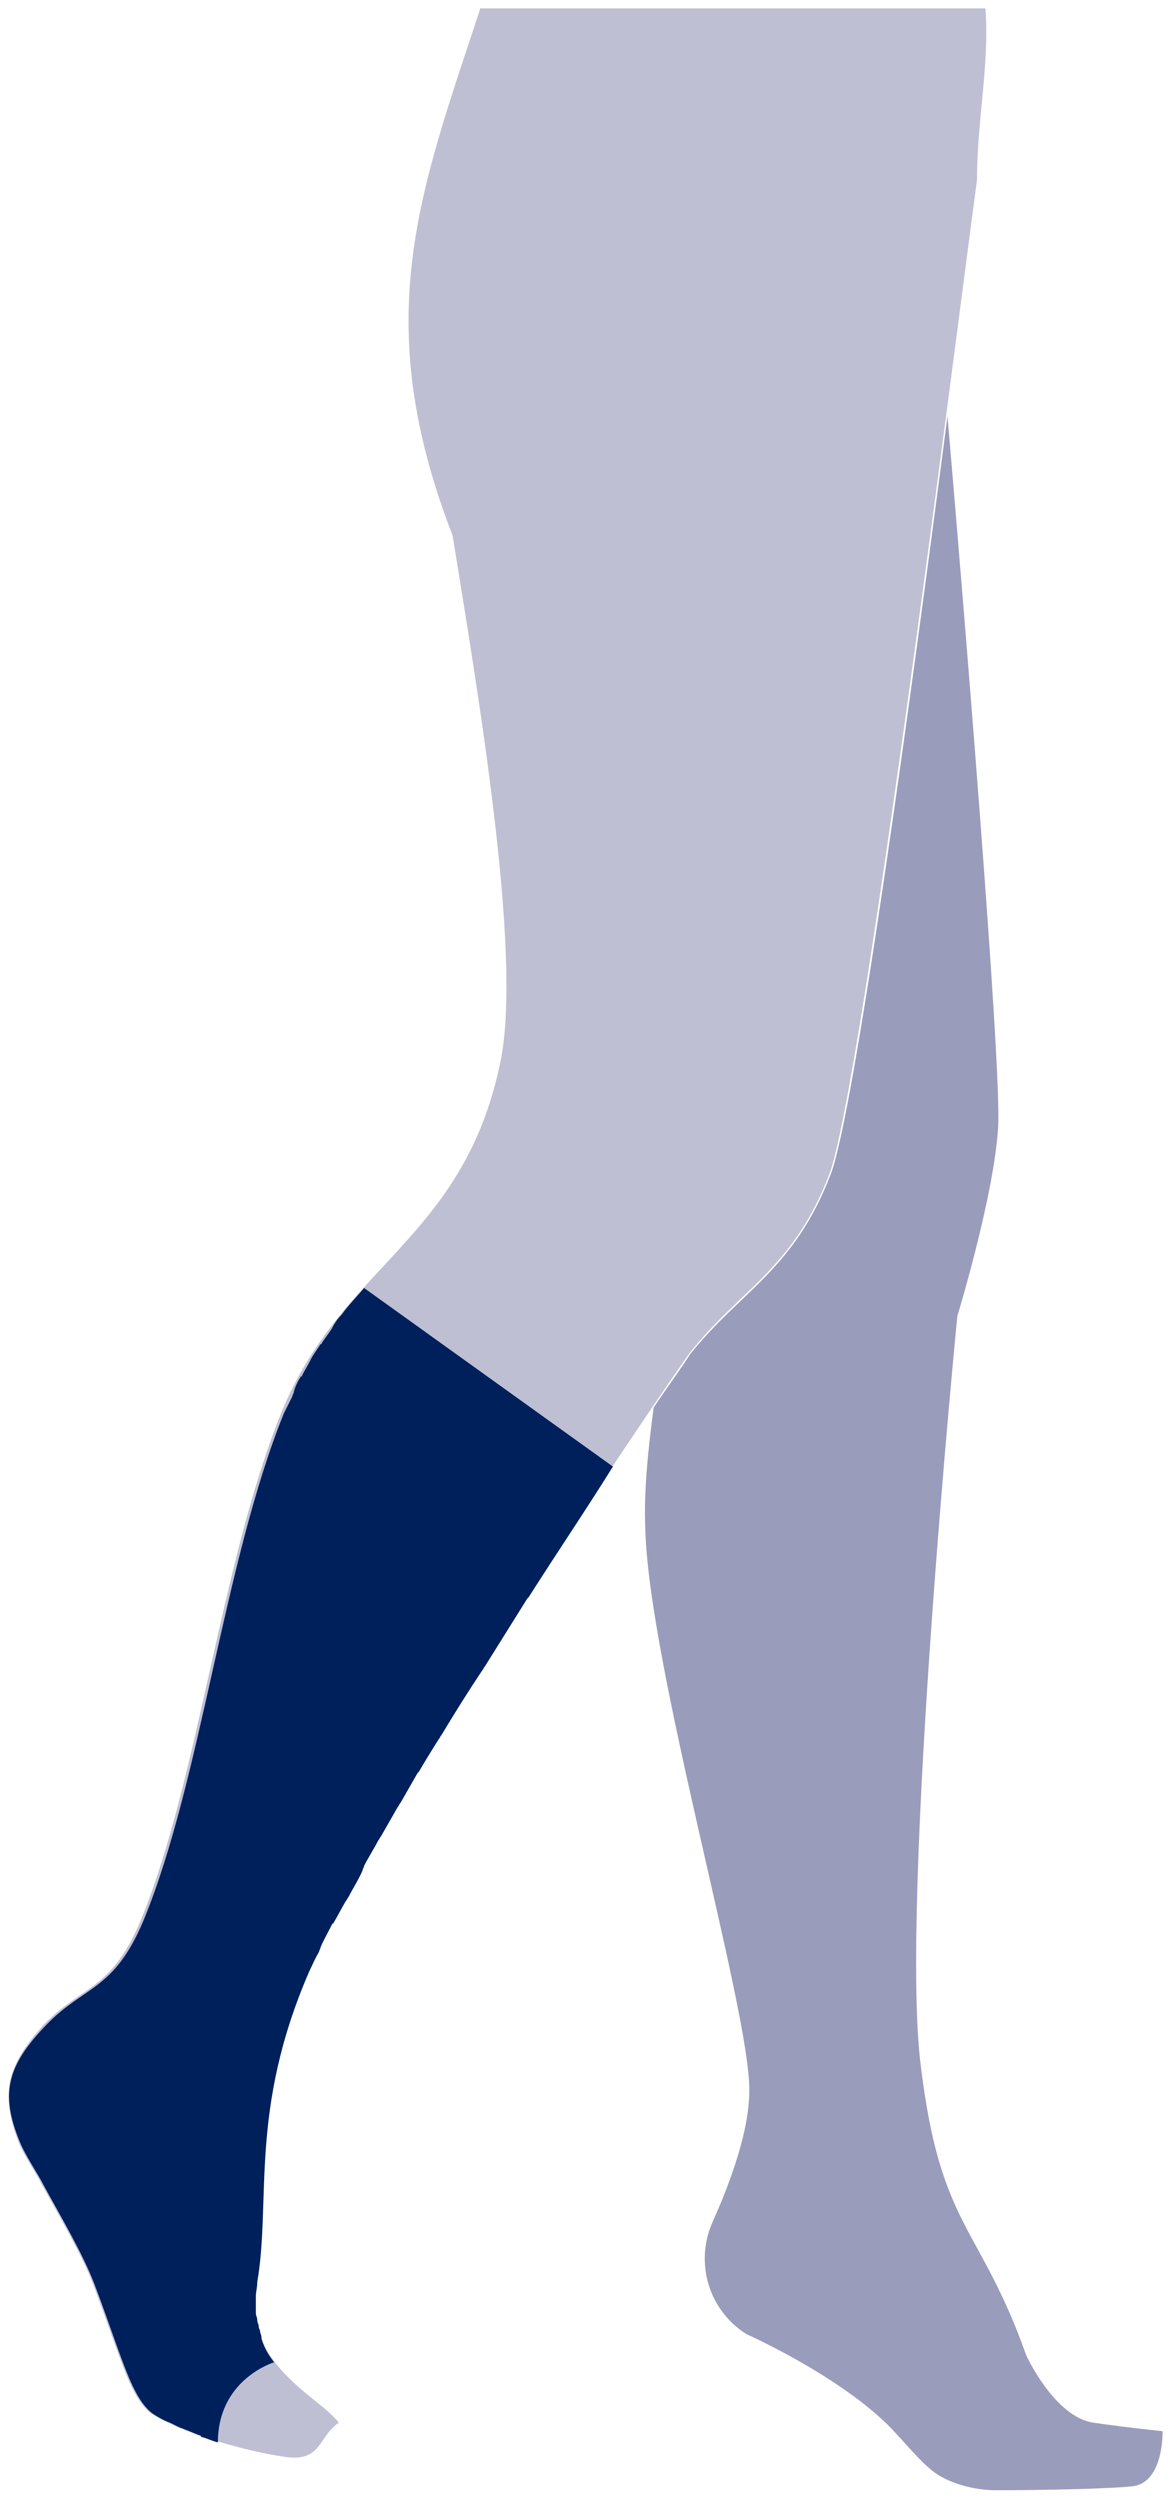
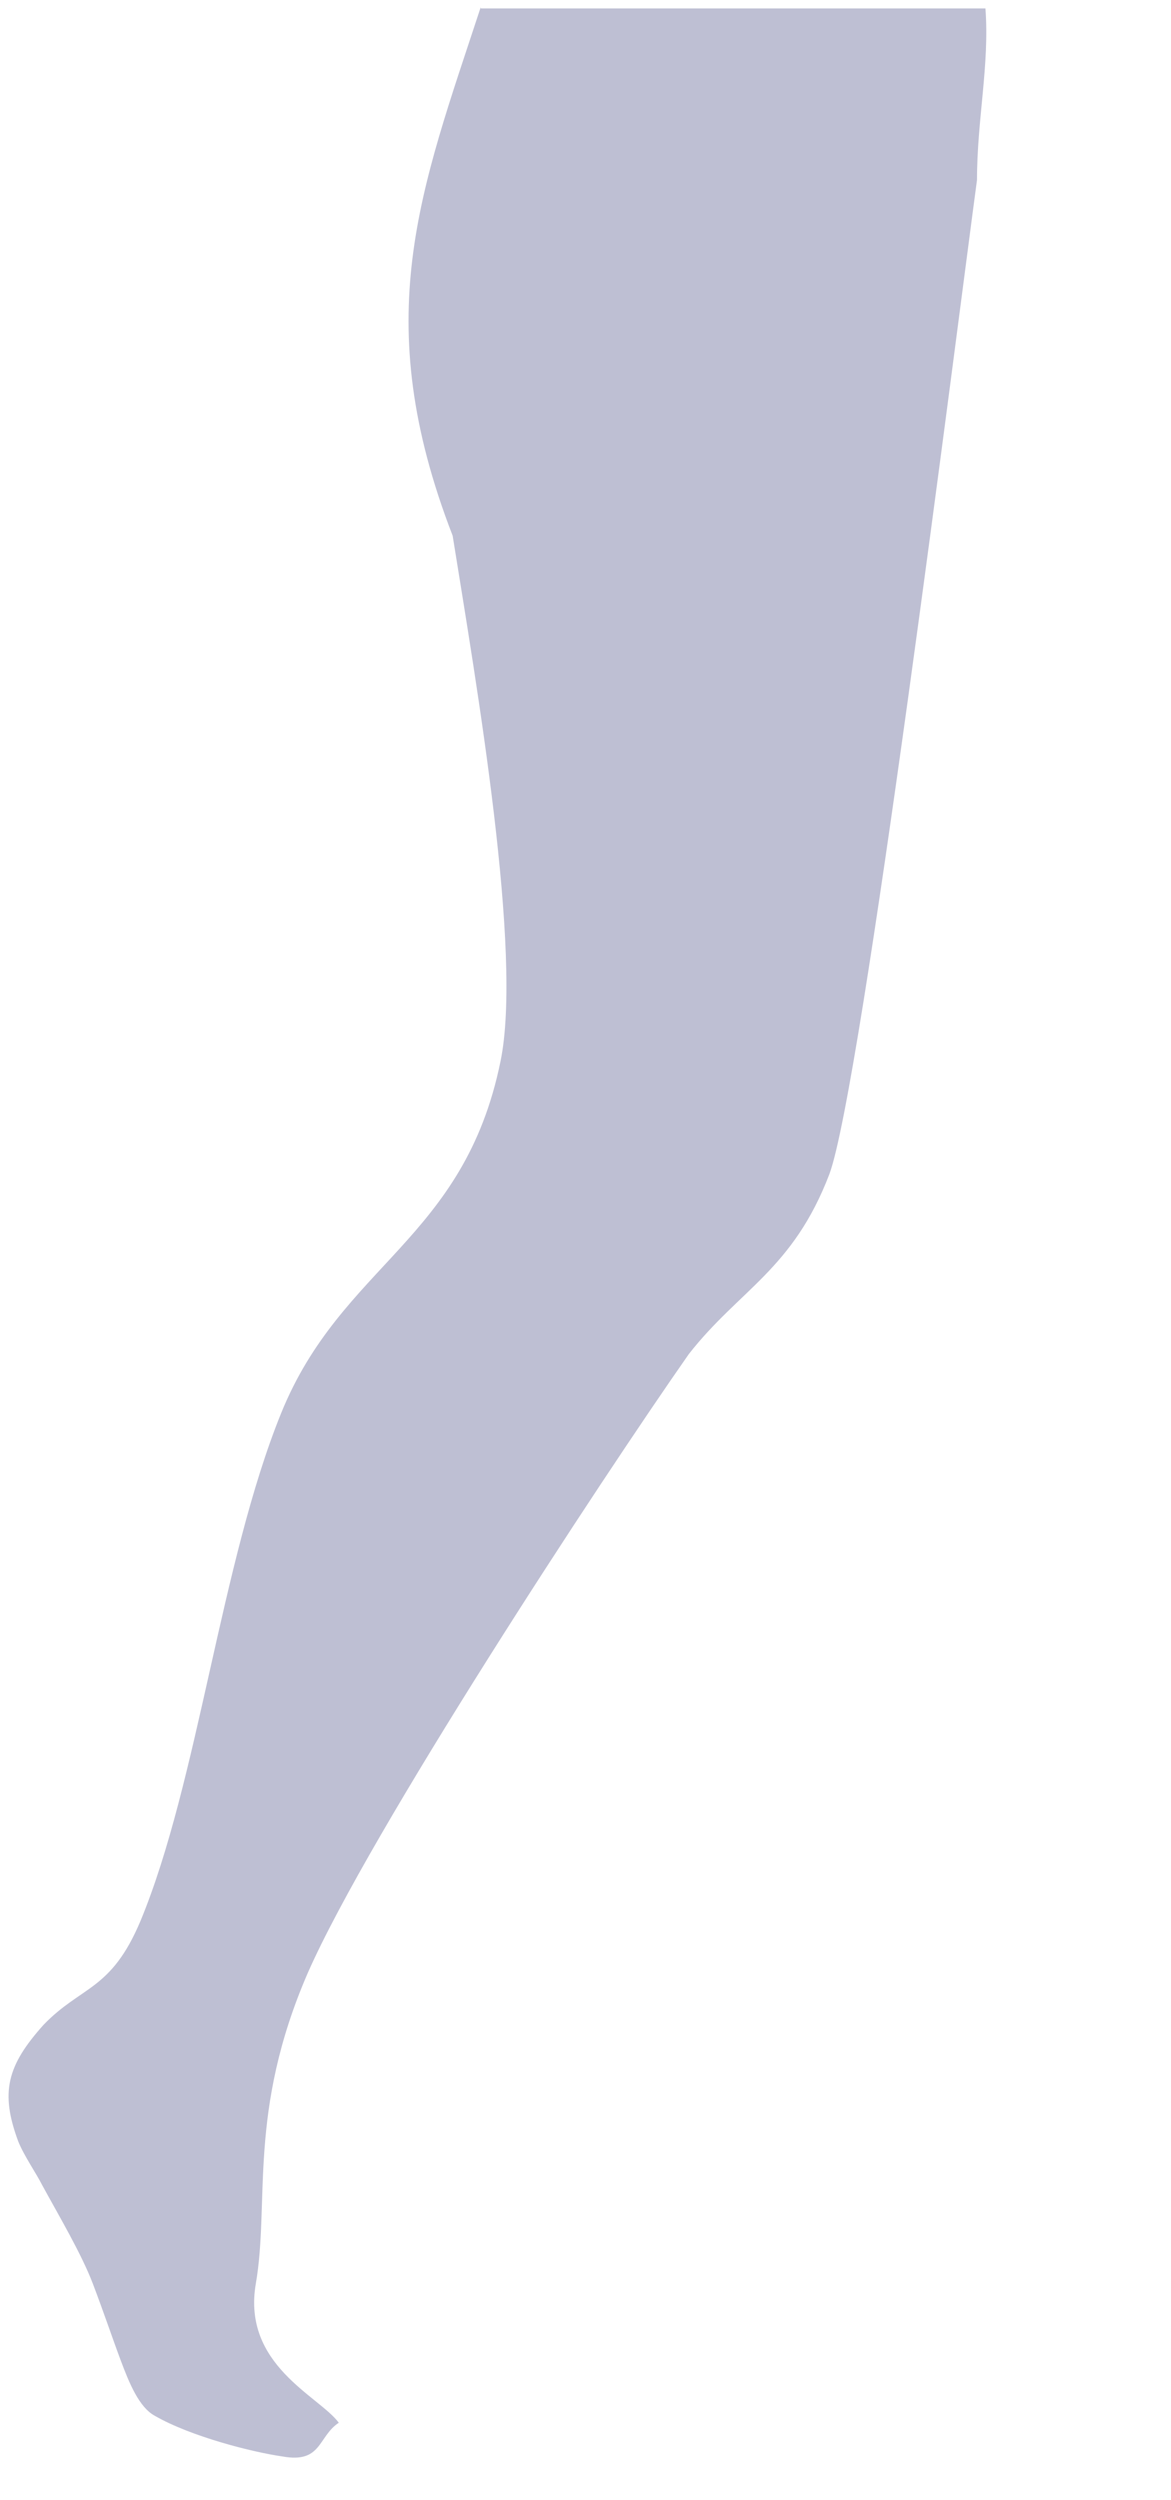
<svg xmlns="http://www.w3.org/2000/svg" version="1.1" id="Ebene_1" x="0px" y="0px" viewBox="0 0 83.3 177.8" style="enable-background:new 0 0 83.3 177.8;" xml:space="preserve">
  <style type="text/css">
	.st0{fill:#BEBFD3;}
	.st1{fill:#999CBB;}
	.st2{fill:#00205C;}
</style>
  <path class="st0" d="M34.2,0.5c-4.3,13.1-8,22.1-2,37.6c1.7,10.6,5,29.7,3.4,37.4C33,88.2,24.3,89.9,20,100.5  c-4.3,10.6-5.9,26.2-10,36.1c-2.1,5-4.2,4.6-6.9,7.4c-2.6,2.9-3.1,4.8-1.8,8.3c0.4,1,1.3,2.3,1.7,3.1c1.2,2.2,2.8,4.9,3.6,7  c0.8,2.1,1.4,3.9,2,5.5c0.6,1.6,1.3,3.3,2.4,3.9c2.6,1.5,7,2.6,9.1,2.9c2.8,0.5,2.5-1.4,4-2.4c-1.4-1.9-6.9-4.1-5.9-9.9  c1-5.8-0.6-12.2,3.7-22.1c4.4-10,20.8-35,27.1-44c3.6-4.6,7.4-6,10-12.8c2.3-6.2,9.1-60.3,10.5-70.7c0-4.3,0.9-8.2,0.6-12.2H34.2z" />
-   <path class="st1" d="M82.7,172.9c0,0-2.1-0.2-4.9-0.6c-2.8-0.4-4.8-4.8-4.8-4.8c-3.3-9.3-6.1-9-7.5-20.6  c-1.5-11.6,2.6-53.3,2.6-53.3s2.6-8.5,2.9-13.4c0.3-4.1-2.6-39-3.6-50.6c-2.6,20-6.6,49.4-8.3,53.9c-2.6,6.8-6.4,8.3-10,12.8  c-0.7,1.1-1.6,2.3-2.6,3.8c-0.4,3-0.7,5.9-0.6,8.5c0.2,9.8,7.5,34.5,7.4,40.1c0,2.8-1.3,6.4-2.6,9.3c-1.3,2.9-0.3,6.3,2.4,8  c0,0,6.3,2.8,10,6.4c1.2,1.2,2.1,2.4,3.2,3.3c1.1,0.9,3,1.4,4.5,1.4c3.4,0,8.4-0.1,9.9-0.3C82.8,176.4,82.7,172.9,82.7,172.9z" />
-   <path class="st2" d="M1.4,152.3c0.4,1,1.3,2.3,1.7,3.1c1.2,2.2,2.8,4.9,3.6,7c0.8,2.1,1.4,3.9,2,5.5c0.6,1.6,1.3,3.3,2.4,3.9  c0.3,0.2,0.7,0.4,1,0.5c0.2,0.1,0.4,0.2,0.6,0.3c0.2,0.1,0.3,0.1,0.5,0.2c0.3,0.1,0.7,0.3,1,0.4c0,0,0.1,0,0.1,0.1  c0.4,0.1,0.8,0.3,1.2,0.4c0,0,0,0,0,0c0-4.5,4-5.7,4-5.7l0,0c0,0,0,0,0,0c-0.4-0.5-0.7-1-0.9-1.7c0,0,0-0.1,0-0.1  c0-0.1-0.1-0.3-0.1-0.4c0-0.1-0.1-0.2-0.1-0.4c0-0.1-0.1-0.2-0.1-0.4c0-0.2-0.1-0.3-0.1-0.5c0-0.1,0-0.2,0-0.3c0-0.2,0-0.4,0-0.6  c0-0.1,0-0.2,0-0.3c0-0.3,0.1-0.6,0.1-1c1-5.8-0.6-12.2,3.7-22.1c0.2-0.4,0.4-0.9,0.7-1.4c0-0.1,0.1-0.2,0.1-0.3  c0.2-0.5,0.5-1,0.8-1.6c0,0,0-0.1,0.1-0.1c0.3-0.5,0.6-1.1,0.9-1.6c0.1-0.1,0.1-0.2,0.2-0.3c0.3-0.6,0.7-1.2,1-1.9  c0-0.1,0.1-0.2,0.1-0.3c0.3-0.6,0.7-1.2,1-1.8c0.1-0.1,0.1-0.2,0.2-0.3c0.4-0.7,0.8-1.4,1.2-2.1c0.1-0.1,0.1-0.2,0.2-0.3  c0.4-0.7,0.8-1.4,1.2-2.1c0,0,0.1-0.1,0.1-0.1c0.4-0.7,0.9-1.5,1.4-2.3c0.1-0.1,0.1-0.2,0.2-0.3c0.9-1.5,1.9-3.1,2.9-4.6  c0.1-0.1,0.1-0.2,0.2-0.3c1-1.6,2-3.2,3-4.8c0,0,0.1-0.1,0.1-0.1c2.1-3.3,4.2-6.4,6-9.3L25.9,91.6c-0.5,0.6-1.1,1.2-1.6,1.9  c0,0,0,0,0,0c-0.3,0.3-0.5,0.6-0.7,1c0,0,0,0,0,0c-0.2,0.3-0.5,0.7-0.7,1c0,0,0,0.1-0.1,0.1c-0.2,0.3-0.4,0.6-0.6,0.9  c0,0.1-0.1,0.1-0.1,0.2c-0.2,0.4-0.4,0.7-0.6,1.1c0,0,0,0.1-0.1,0.1c-0.2,0.3-0.4,0.7-0.5,1.1c0,0.1-0.1,0.2-0.1,0.3  c-0.2,0.4-0.4,0.8-0.6,1.2c-4.3,10.6-5.9,26.2-10,36.1c-2.1,5-4.2,4.6-6.9,7.4C0.5,146.9,0,148.9,1.4,152.3z" />
</svg>